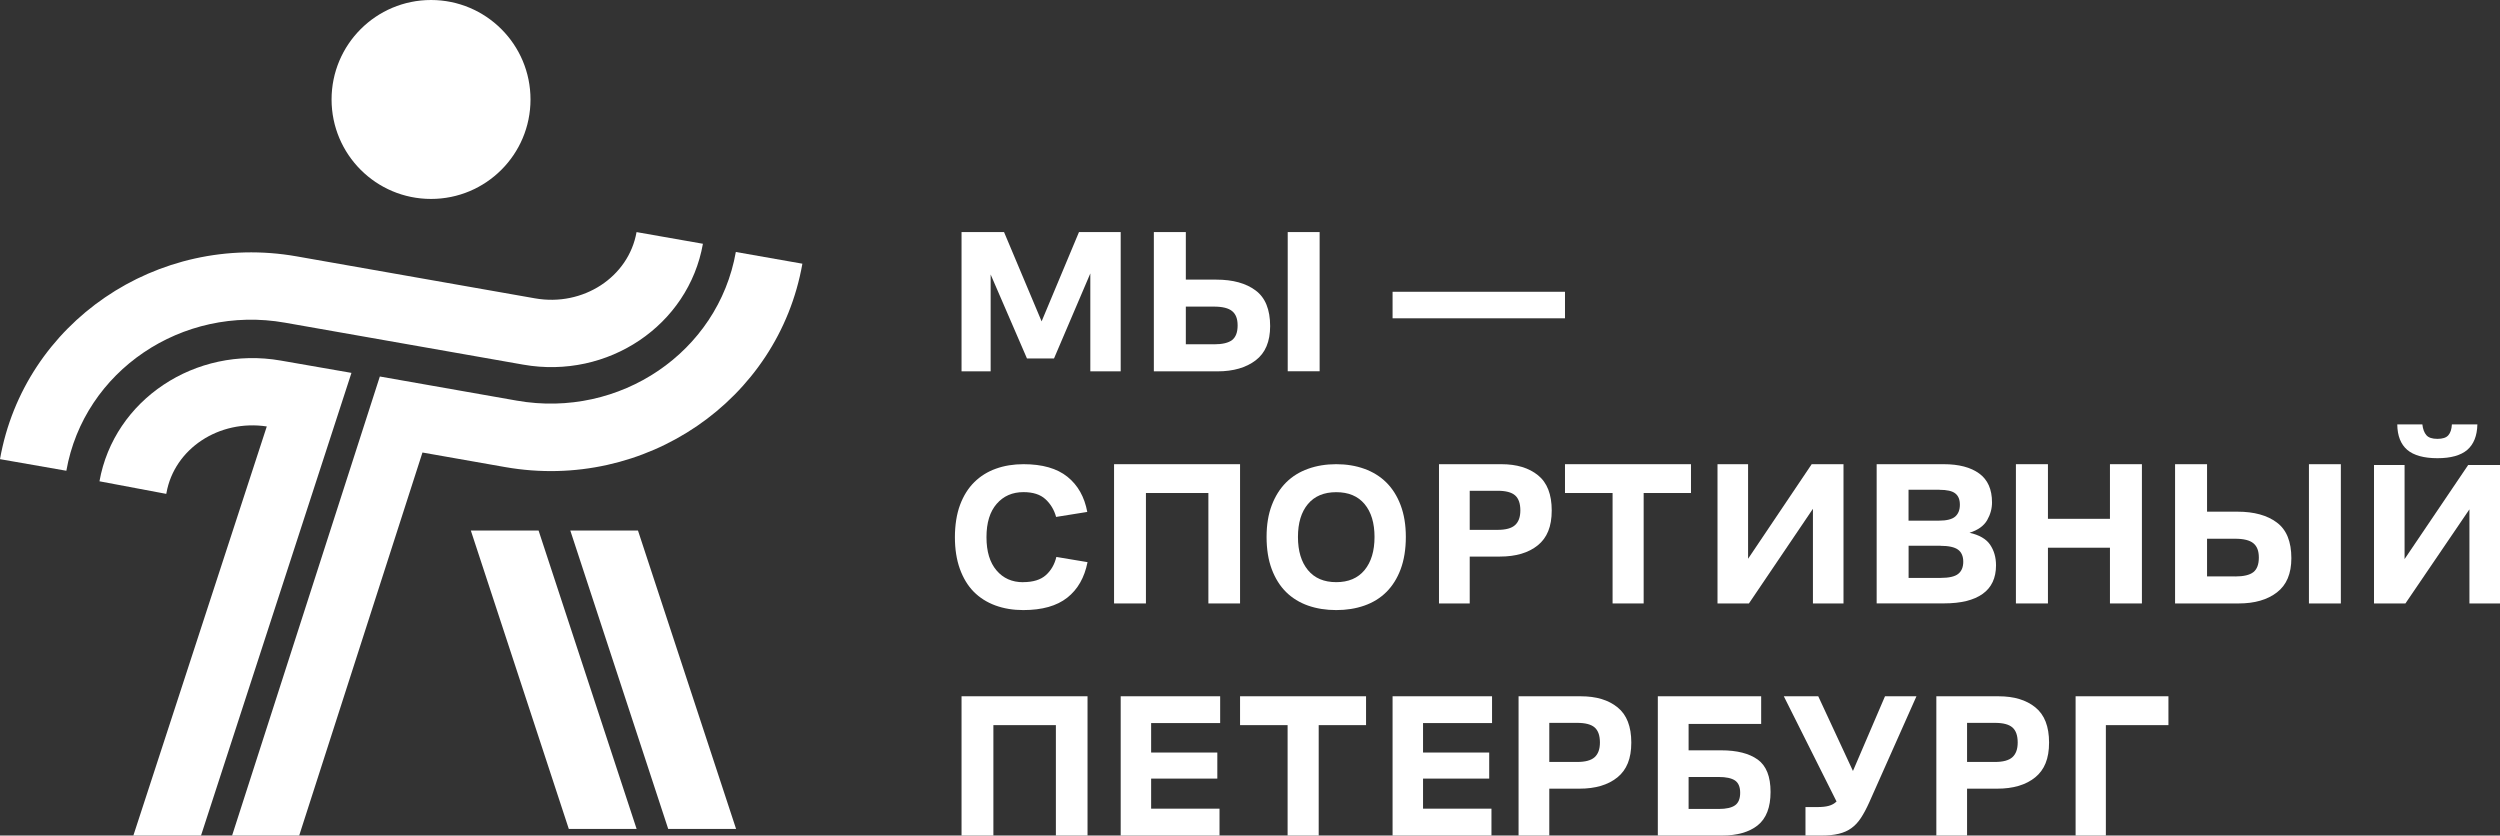
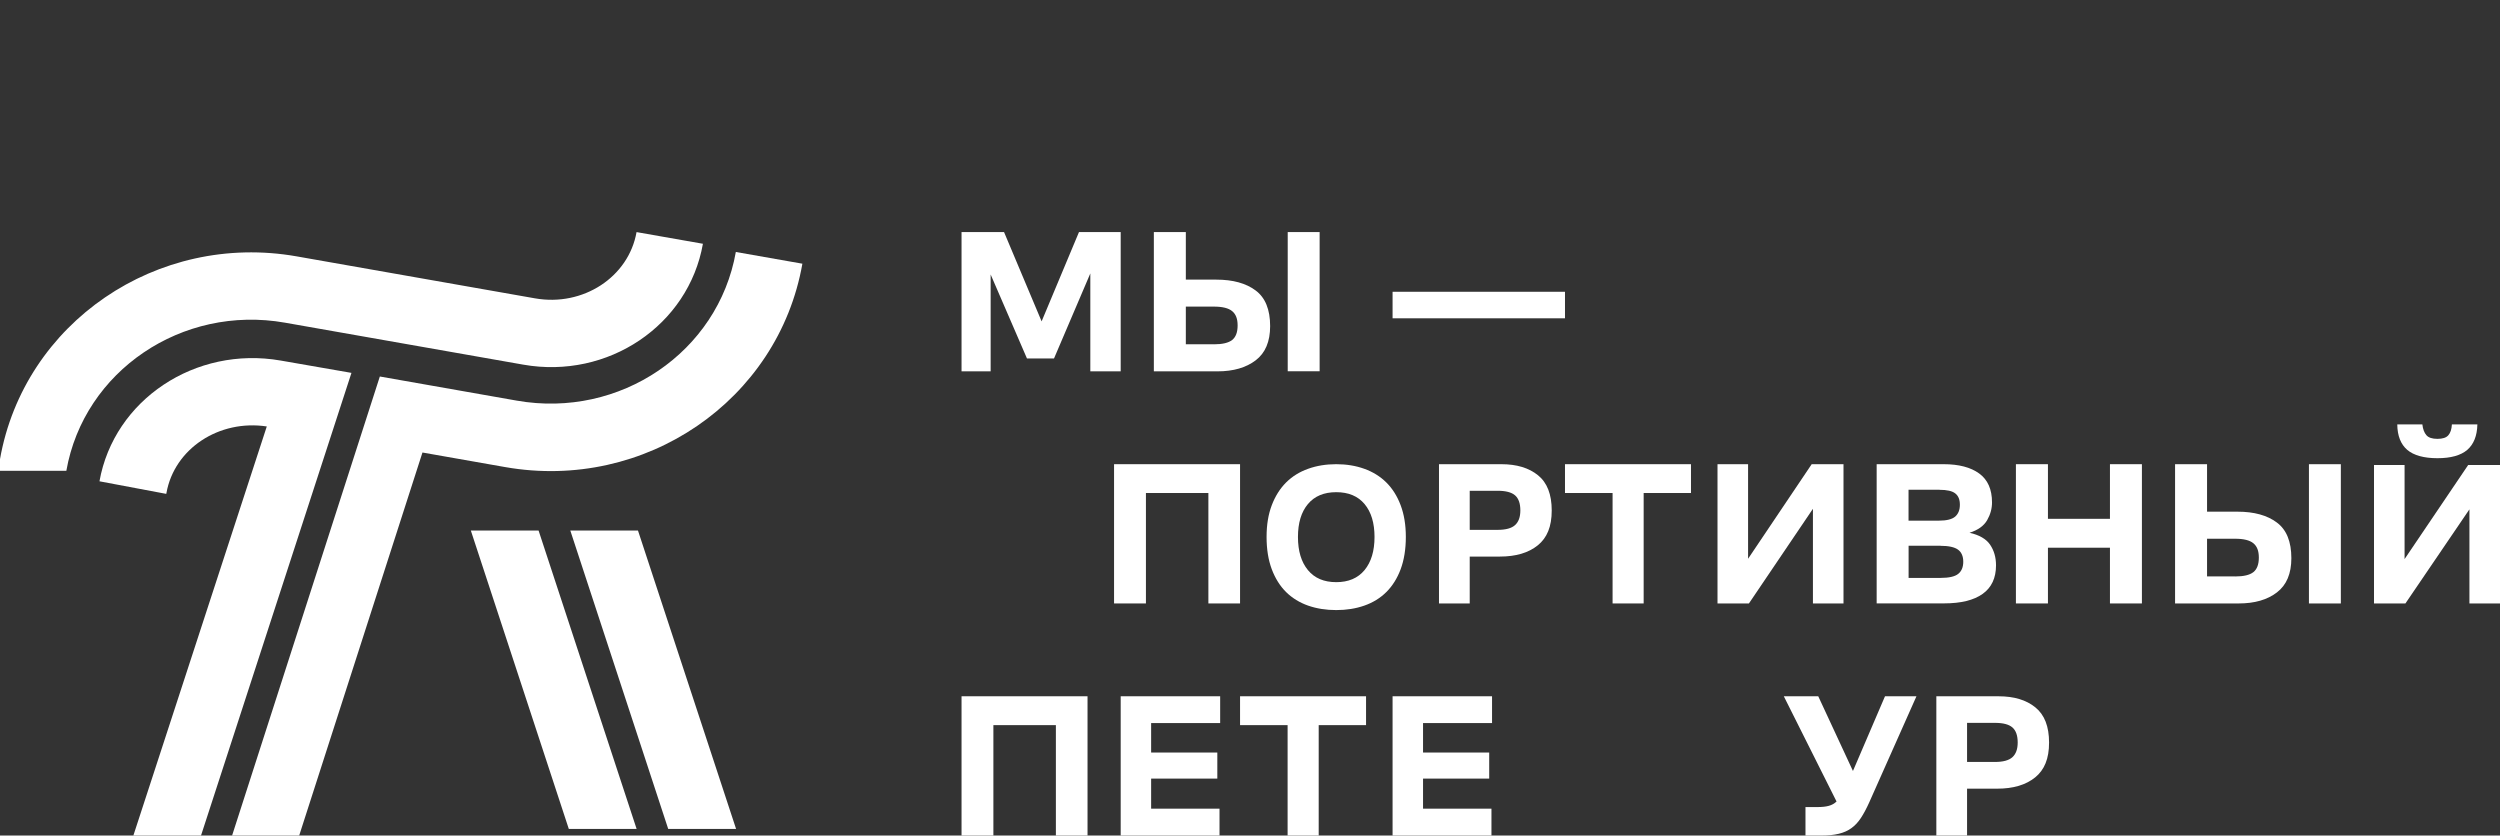
<svg xmlns="http://www.w3.org/2000/svg" width="377" height="126" viewBox="0 0 377 126" fill="none">
  <rect x="0" y="0" width="377" height="126" fill="#333333" stroke="none" />
  <g clip-path="url(#clip0_1386_248)">
    <path d="M154.865 54.054L149.39 41.391V56H145V35H151.411L157.075 48.463L162.709 35H169V56H164.421V41.233L158.946 54.054H154.865Z" fill="white" />
    <path d="M174.01 35H178.823V42.168H183.411C185.919 42.168 187.897 42.711 189.355 43.807C190.813 44.893 191.537 46.69 191.537 49.178C191.537 51.508 190.813 53.226 189.365 54.331C187.917 55.437 186 56 183.594 56H174V35.01L174.01 35ZM183.064 51.922C184.338 51.922 185.256 51.705 185.807 51.271C186.357 50.836 186.633 50.106 186.633 49.079C186.633 48.052 186.357 47.371 185.807 46.917C185.256 46.463 184.338 46.236 183.064 46.236H178.823V51.913H183.064V51.922ZM194.188 35H199V55.99H194.188V35Z" fill="white" />
    <path d="M236 44H210V48H236V44Z" fill="white" />
-     <path d="M154.289 87.787C155.783 87.787 156.928 87.435 157.715 86.731C158.502 86.027 159.03 85.112 159.299 83.986L164 84.771C163.542 87.093 162.526 88.883 160.942 90.13C159.359 91.377 157.157 92 154.309 92C152.775 92 151.371 91.769 150.086 91.296C148.811 90.824 147.725 90.13 146.829 89.225C145.932 88.31 145.245 87.164 144.747 85.786C144.249 84.398 144 82.81 144 81.01C144 79.21 144.259 77.521 144.777 76.133C145.295 74.746 146.012 73.61 146.928 72.705C147.845 71.8 148.93 71.126 150.195 70.674C151.46 70.221 152.845 70 154.339 70C157.187 70 159.398 70.633 160.972 71.9C162.546 73.167 163.542 74.937 163.96 77.199L159.259 77.953C158.97 76.888 158.432 75.993 157.655 75.279C156.878 74.565 155.773 74.213 154.339 74.213C152.675 74.213 151.331 74.796 150.305 75.973C149.279 77.149 148.761 78.818 148.761 81C148.761 83.182 149.269 84.831 150.275 86.017C151.281 87.204 152.616 87.797 154.279 87.797" fill="white" />
    <path d="M168 91V70H187V91H182.225V74.346H172.806V91H168Z" fill="white" />
    <path d="M201.505 92C199.973 92 198.56 91.779 197.264 91.327C195.978 90.874 194.868 90.191 193.945 89.286C193.022 88.372 192.306 87.226 191.785 85.849C191.265 84.462 191 82.844 191 80.975C191 79.106 191.265 77.558 191.785 76.181C192.306 74.814 193.032 73.668 193.945 72.754C194.868 71.839 195.968 71.156 197.264 70.694C198.55 70.231 199.964 70 201.505 70C203.046 70 204.45 70.231 205.736 70.694C207.022 71.156 208.132 71.839 209.055 72.754C209.978 73.668 210.694 74.804 211.215 76.181C211.735 77.558 212 79.146 212 80.975C212 82.804 211.735 84.462 211.215 85.849C210.694 87.236 209.968 88.382 209.055 89.286C208.132 90.201 207.032 90.874 205.736 91.327C204.45 91.779 203.036 92 201.505 92ZM201.505 87.789C203.351 87.789 204.764 87.186 205.776 85.97C206.777 84.754 207.278 83.085 207.278 80.975C207.278 78.864 206.777 77.206 205.776 76.01C204.774 74.814 203.351 74.221 201.505 74.221C199.659 74.221 198.236 74.814 197.234 76.01C196.233 77.206 195.732 78.854 195.732 80.975C195.732 83.096 196.233 84.754 197.234 85.97C198.236 87.186 199.659 87.789 201.505 87.789Z" fill="white" />
    <path d="M217 90.99V70H226.393C228.71 70 230.555 70.553 231.929 71.668C233.313 72.784 234 74.552 234 76.98C234 79.409 233.303 81.097 231.9 82.233C230.496 83.368 228.592 83.931 226.177 83.931H221.633V91H217V90.99ZM221.633 79.903H225.834C227.061 79.903 227.944 79.666 228.474 79.182C229.004 78.698 229.269 77.968 229.269 76.97C229.269 75.924 229.004 75.164 228.474 74.7C227.944 74.236 227.061 74.008 225.834 74.008H221.633V79.903Z" fill="white" />
    <path d="M236 74.346V70H255V74.346H247.863V91H243.177V74.346H236Z" fill="white" />
    <path d="M273.39 91V76.727L263.738 91H259V70H263.61V84.263L273.203 70H278V91H273.39Z" fill="white" />
    <path d="M283 91V70H293.105C295.385 70 297.175 70.464 298.464 71.403C299.752 72.341 300.397 73.793 300.397 75.769C300.397 76.697 300.151 77.586 299.66 78.445C299.169 79.295 298.29 79.937 297.001 80.342C298.474 80.668 299.507 81.27 300.1 82.13C300.693 82.999 301 84.036 301 85.251C301 87.168 300.325 88.6 298.985 89.558C297.645 90.516 295.702 90.99 293.166 90.99H283V91ZM292.44 73.852H287.807V78.515H292.378C293.555 78.515 294.373 78.307 294.843 77.902C295.314 77.487 295.549 76.895 295.549 76.114C295.549 75.334 295.324 74.781 294.864 74.415C294.403 74.04 293.595 73.862 292.45 73.862M292.614 82.298H287.817V87.148H292.644C293.902 87.148 294.782 86.95 295.293 86.545C295.805 86.14 296.06 85.528 296.06 84.708C296.06 83.888 295.794 83.276 295.273 82.89C294.751 82.505 293.861 82.308 292.603 82.308" fill="white" />
    <path d="M304 91V70H308.829V78.238H318.181V70H323V91H318.181V82.594H308.829V91H304Z" fill="white" />
    <path d="M328.01 70H332.823V77.161H337.411C339.919 77.161 341.897 77.705 343.355 78.801C344.813 79.888 345.537 81.685 345.537 84.174C345.537 86.506 344.813 88.224 343.365 89.331C341.917 90.447 340 91 337.594 91H328V70H328.01ZM337.064 86.93C338.339 86.93 339.256 86.713 339.807 86.278C340.357 85.844 340.633 85.113 340.633 84.086C340.633 83.058 340.357 82.377 339.807 81.922C339.256 81.468 338.339 81.241 337.064 81.241H332.823V86.921H337.064V86.93ZM348.188 70H353V91H348.188V70Z" fill="white" />
    <path d="M372.39 91V76.808L362.738 91H358V70.119H362.61V84.311L372.203 70.119H377V91H372.39ZM361.509 64H365.293C365.372 64.717 365.578 65.257 365.903 65.63C366.227 66.004 366.787 66.18 367.564 66.18C368.34 66.18 368.891 66.004 369.205 65.64C369.52 65.287 369.707 64.737 369.746 64H373.589C373.55 65.719 373.039 66.996 372.066 67.84C371.093 68.675 369.589 69.097 367.564 69.097C365.539 69.097 363.996 68.675 363.013 67.84C362.03 66.996 361.529 65.719 361.509 64Z" fill="white" />
    <path d="M145 126V105H164V126H159.227V109.346H149.803V126H145Z" fill="white" />
    <path d="M169 126V105H184V109.04H173.591V113.485H183.572V117.416H173.591V121.95H183.903V126H169Z" fill="white" />
    <path d="M187 109.354V105H206V109.354H198.859V126H194.171V109.354H187Z" fill="white" />
    <path d="M210 126V105H225V109.04H214.594V113.485H224.572V117.416H214.594V121.95H224.912V126H210Z" fill="white" />
-     <path d="M229 125.99V105H238.393C240.71 105 242.555 105.553 243.929 106.669C245.313 107.784 246 109.551 246 111.98C246 114.409 245.303 116.097 243.9 117.233C242.496 118.368 240.592 118.931 238.177 118.931H233.633V126H229V125.99ZM233.633 114.903H237.834C239.061 114.903 239.944 114.666 240.474 114.182C241.004 113.698 241.269 112.968 241.269 111.97C241.269 110.924 241.004 110.164 240.474 109.7C239.944 109.236 239.061 109.008 237.834 109.008H233.633V114.903Z" fill="white" />
-     <path d="M250 126V105H265.584V109.168H254.641V113.149H259.557C261.936 113.149 263.765 113.613 265.063 114.542C266.351 115.47 267 117.09 267 119.421C267 121.753 266.351 123.422 265.063 124.459C263.775 125.486 261.966 126 259.655 126H250ZM259.193 117.169H254.641V121.99H259.193C260.324 121.99 261.14 121.802 261.651 121.436C262.163 121.071 262.418 120.439 262.418 119.55C262.418 118.661 262.153 118.048 261.632 117.693C261.11 117.347 260.294 117.169 259.183 117.169" fill="white" />
    <path d="M281.87 121.024C281.46 121.932 281.049 122.702 280.628 123.344C280.208 123.986 279.729 124.499 279.191 124.884C278.653 125.279 278.017 125.556 277.284 125.733C276.55 125.911 275.68 126 274.682 126H272.266V121.705H274.076C274.77 121.705 275.337 121.646 275.787 121.518C276.237 121.399 276.619 121.182 276.951 120.866L269 105H274.193L279.425 116.265L284.257 105H289L281.87 121.024Z" fill="white" />
    <path d="M292 125.99V105H301.393C303.71 105 305.555 105.553 306.929 106.669C308.313 107.784 309 109.551 309 111.98C309 114.409 308.303 116.097 306.9 117.233C305.496 118.368 303.592 118.931 301.177 118.931H296.633V126H292V125.99ZM296.633 114.903H300.834C302.061 114.903 302.944 114.666 303.474 114.182C304.004 113.698 304.269 112.968 304.269 111.97C304.269 110.924 304.004 110.164 303.474 109.7C302.944 109.236 302.061 109.008 300.834 109.008H296.633V114.903Z" fill="white" />
-     <path d="M313 126V105H327V109.346H317.564V126H313Z" fill="white" />
    <path d="M81.215 80H71L85.775 125H96L81.215 80Z" fill="white" />
    <path d="M100.765 125H111L96.205 80H86L100.765 125Z" fill="white" />
-     <path d="M80 15C80 23.287 73.287 30 65 30C56.713 30 50 23.287 50 15C50 6.713 56.713 0 65 0C73.287 0 80 6.713 80 15Z" fill="white" />
    <path d="M30.313 126L53 56.23L42.333 54.372C29.454 52.125 17.192 60.294 15 72.579L25.071 74.476L25.101 74.336C26.293 67.655 33.04 63.221 40.232 64.309L20.111 126H30.323H30.313Z" fill="white" />
-     <path d="M10.008 71V70.98C12.661 55.95 27.453 45.92 42.977 48.66L78.917 54.99C91.678 57.24 103.828 49.06 106 36.76L95.992 35C94.79 41.79 87.925 46.27 80.678 44.99L44.738 38.66C23.7 34.96 3.633 48.67 0 69.24L10.008 70.99V71Z" fill="white" />
+     <path d="M10.008 71V70.98C12.661 55.95 27.453 45.92 42.977 48.66L78.917 54.99C91.678 57.24 103.828 49.06 106 36.76L95.992 35C94.79 41.79 87.925 46.27 80.678 44.99L44.738 38.66C23.7 34.96 3.633 48.67 0 69.24V71Z" fill="white" />
    <path d="M110.963 38C108.296 53.105 93.486 63.154 77.935 60.416L57.28 56.776L35 126H45.117L63.707 68.239L76.18 70.436C97.266 74.147 117.37 60.396 121 39.765L110.973 38H110.963Z" fill="white" />
  </g>
  <defs>
    <clipPath id="clip0_1386_248">
      <rect width="377" height="126" fill="white" />
    </clipPath>
  </defs>
</svg>